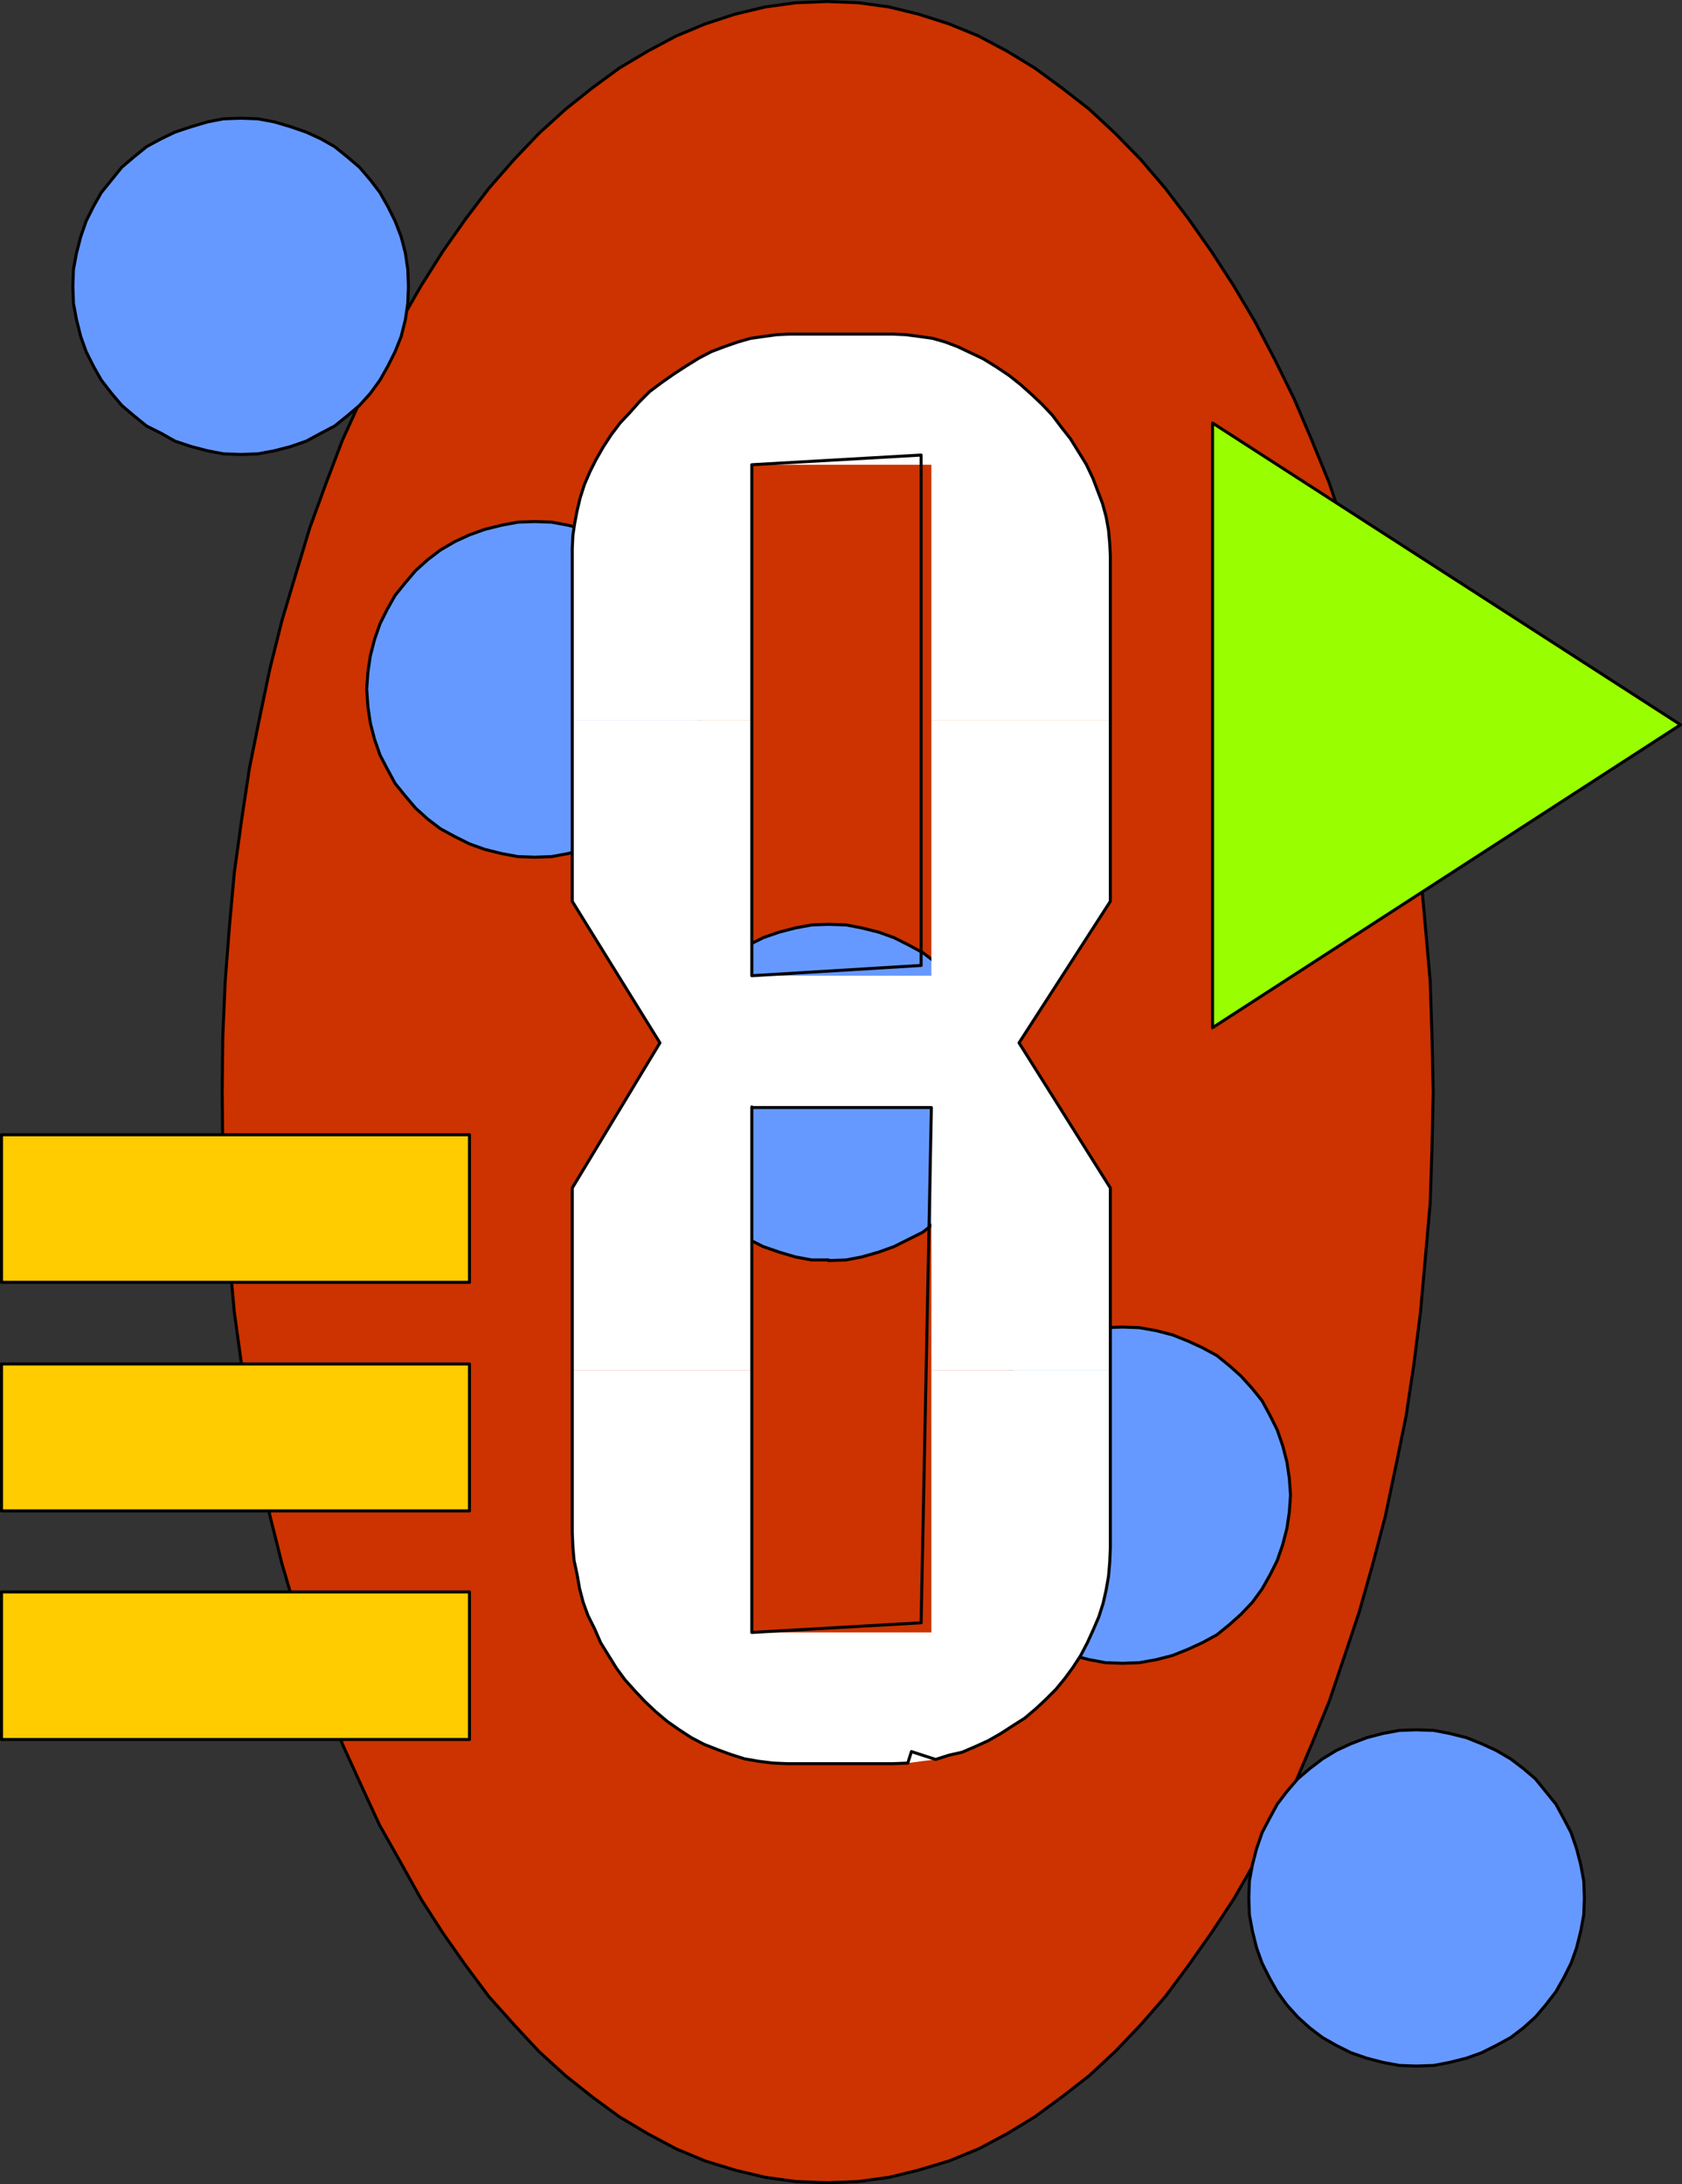
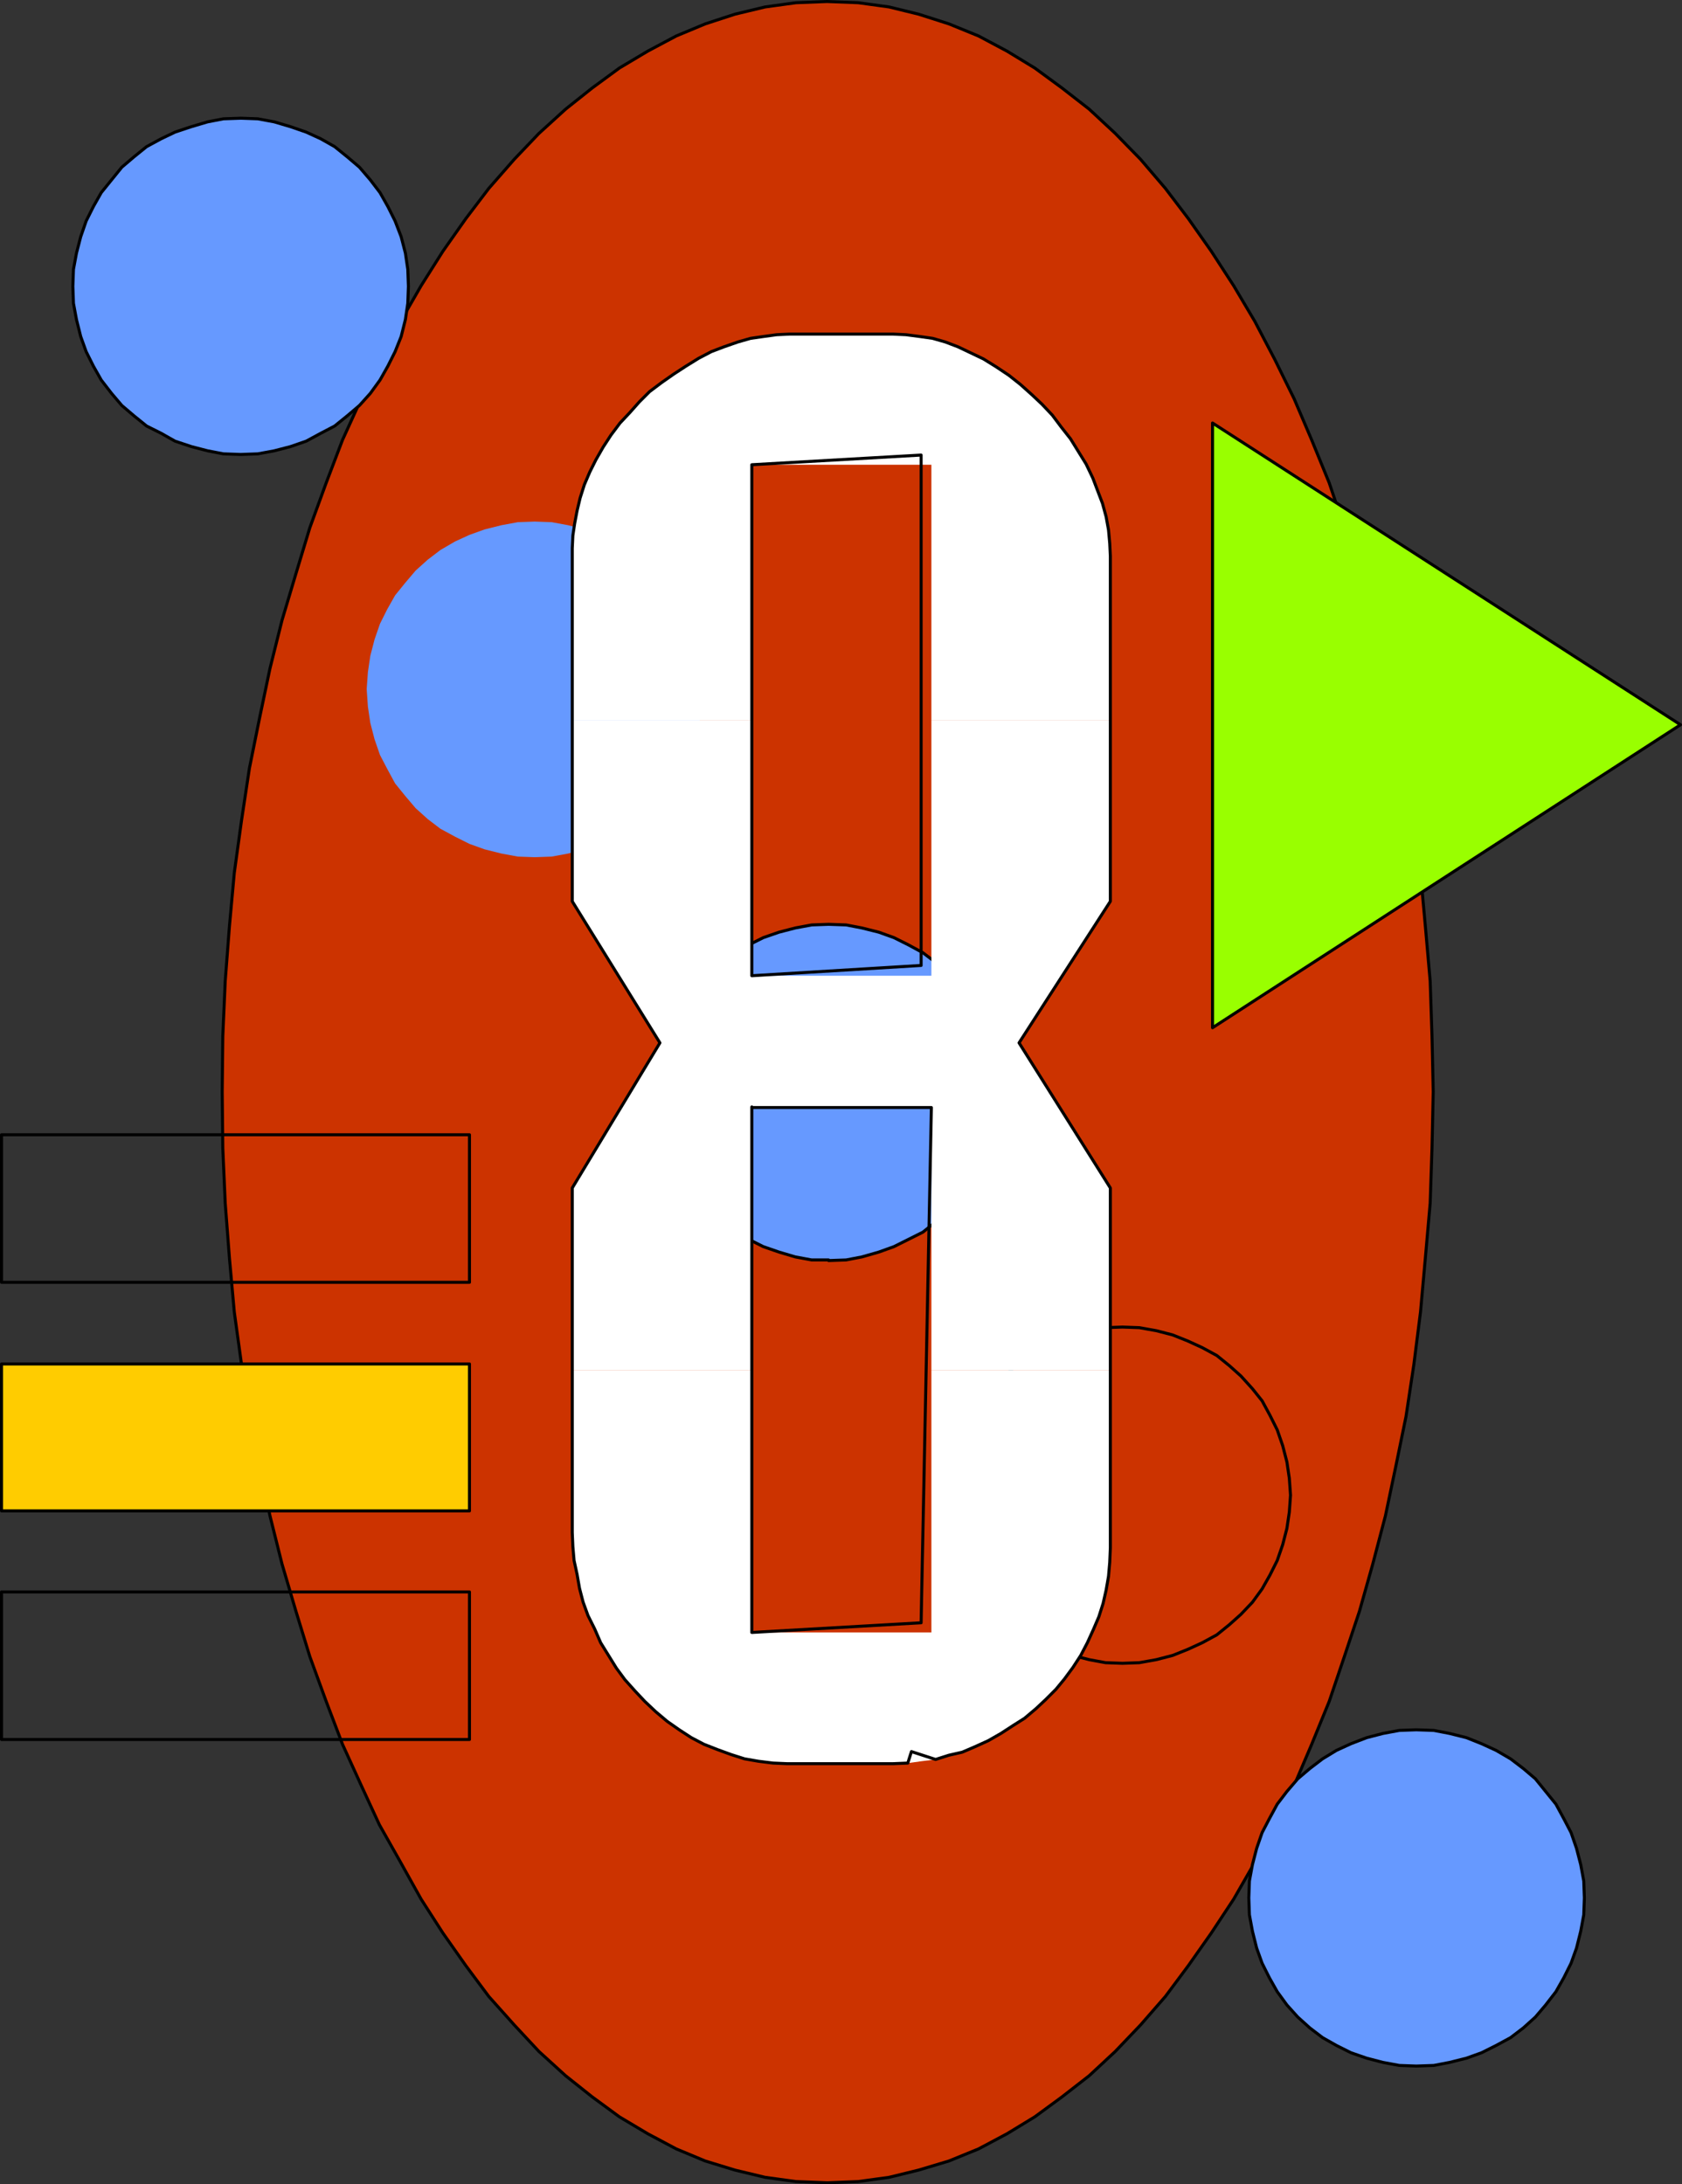
<svg xmlns="http://www.w3.org/2000/svg" xmlns:ns1="http://sodipodi.sourceforge.net/DTD/sodipodi-0.dtd" xmlns:ns2="http://www.inkscape.org/namespaces/inkscape" version="1.0" width="118.923mm" height="154.429mm" id="svg26" ns1:docname="Spacey 8.wmf">
  <rect width="100%" height="100%" fill="#333333" stroke="none" />
  <ns1:namedview id="namedview26" pagecolor="#ffffff" bordercolor="#000000" borderopacity="0.25" ns2:showpageshadow="2" ns2:pageopacity="0.0" ns2:pagecheckerboard="0" ns2:deskcolor="#d1d1d1" ns2:document-units="mm" />
  <defs id="defs1">
    <pattern id="WMFhbasepattern" patternUnits="userSpaceOnUse" width="6" height="6" x="0" y="0" />
  </defs>
  <path style="fill:#cc3300;fill-opacity:1;fill-rule:evenodd;stroke:none" d="m 220.94,0.404 8.401,0.323 8.24,1.131 7.917,1.939 8.078,2.585 7.917,3.232 7.594,4.04 7.432,4.525 7.27,5.333 7.27,5.656 6.947,6.464 6.786,6.948 6.624,7.756 6.139,8.08 6.139,8.726 5.978,9.211 5.655,9.534 5.332,10.18 5.17,10.503 4.685,10.988 4.685,11.473 4.039,11.958 4.039,12.281 3.554,12.443 3.393,12.927 2.747,13.089 2.747,13.574 2.1,13.897 1.777,14.058 1.293,14.22 1.293,14.705 0.485,14.705 0.323,14.866 -0.323,15.028 -0.485,14.705 -1.293,14.705 -1.293,14.382 -1.777,14.058 -2.1,13.897 -2.747,13.412 -2.747,13.089 -3.393,12.927 -3.554,12.604 -4.039,12.119 -4.039,11.958 -4.685,11.473 -4.685,10.988 -5.17,10.503 -5.332,10.019 -5.655,9.857 -5.978,9.049 -6.139,8.726 -6.139,8.241 -6.624,7.595 -6.786,7.11 -6.947,6.464 -7.27,5.656 -7.27,5.333 -7.432,4.525 -7.594,4.04 -7.917,3.232 -8.078,2.424 -7.917,1.939 -8.24,1.131 -8.24,0.323 -8.401,-0.323 -8.24,-1.131 -8.078,-1.939 -7.917,-2.424 -7.755,-3.232 -7.594,-4.04 -7.594,-4.525 -7.27,-5.333 -7.109,-5.656 -7.109,-6.464 -6.624,-7.11 -6.786,-7.595 -6.139,-8.241 -6.139,-8.726 -5.816,-9.049 -5.493,-9.857 -5.655,-10.019 -4.847,-10.503 -5.009,-10.988 -4.362,-11.473 -4.362,-11.958 -3.716,-12.119 -3.716,-12.604 -3.231,-12.927 -2.747,-13.089 -2.747,-13.412 -2.1,-13.897 -1.939,-14.058 -1.293,-14.382 -1.131,-14.705 -0.646,-14.705 -0.162,-15.028 0.162,-14.866 0.646,-14.705 1.131,-14.705 1.293,-14.22 1.939,-14.058 2.1,-13.897 2.747,-13.574 2.747,-13.089 3.231,-12.927 3.716,-12.443 3.716,-12.281 4.362,-11.958 4.362,-11.473 5.009,-10.988 4.847,-10.503 5.655,-10.18 5.493,-9.534 5.816,-9.211 6.139,-8.726 6.139,-8.08 6.786,-7.756 6.624,-6.948 7.109,-6.464 7.109,-5.656 7.27,-5.333 7.594,-4.525 7.594,-4.04 7.755,-3.232 7.917,-2.585 8.078,-1.939 8.24,-1.131 8.401,-0.323 v 0 z" id="path1" />
  <path style="fill:none;stroke:#000000;stroke-width:0.808px;stroke-linecap:round;stroke-linejoin:round;stroke-miterlimit:4;stroke-dasharray:none;stroke-opacity:1" d="m 220.94,0.404 8.401,0.323 8.24,1.131 7.917,1.939 8.078,2.585 7.917,3.232 7.594,4.04 7.432,4.525 7.27,5.333 7.27,5.656 6.947,6.464 6.786,6.948 6.624,7.756 6.139,8.08 6.139,8.726 5.978,9.211 5.655,9.534 5.332,10.18 5.17,10.503 4.685,10.988 4.685,11.473 4.039,11.958 4.039,12.281 3.554,12.443 3.393,12.927 2.747,13.089 2.747,13.574 2.1,13.897 1.777,14.058 1.293,14.22 1.293,14.705 0.485,14.705 0.323,14.866 -0.323,15.028 -0.485,14.705 -1.293,14.705 -1.293,14.382 -1.777,14.058 -2.1,13.897 -2.747,13.412 -2.747,13.089 -3.393,12.927 -3.554,12.604 -4.039,12.119 -4.039,11.958 -4.685,11.473 -4.685,10.988 -5.17,10.503 -5.332,10.019 -5.655,9.857 -5.978,9.049 -6.139,8.726 -6.139,8.241 -6.624,7.595 -6.786,7.11 -6.947,6.464 -7.27,5.656 -7.27,5.333 -7.432,4.525 -7.594,4.04 -7.917,3.232 -8.078,2.424 -7.917,1.939 -8.24,1.131 -8.24,0.323 -8.401,-0.323 -8.24,-1.131 -8.078,-1.939 -7.917,-2.424 -7.755,-3.232 -7.594,-4.04 -7.594,-4.525 -7.27,-5.333 -7.109,-5.656 -7.109,-6.464 -6.624,-7.11 -6.786,-7.595 -6.139,-8.241 -6.139,-8.726 -5.816,-9.049 -5.493,-9.857 -5.655,-10.019 -4.847,-10.503 -5.009,-10.988 -4.362,-11.473 -4.362,-11.958 -3.716,-12.119 -3.716,-12.604 -3.231,-12.927 -2.747,-13.089 -2.747,-13.412 -2.1,-13.897 -1.939,-14.058 -1.293,-14.382 -1.131,-14.705 -0.646,-14.705 -0.162,-15.028 0.162,-14.866 0.646,-14.705 1.131,-14.705 1.293,-14.22 1.939,-14.058 2.1,-13.897 2.747,-13.574 2.747,-13.089 3.231,-12.927 3.716,-12.443 3.716,-12.281 4.362,-11.958 4.362,-11.473 5.009,-10.988 4.847,-10.503 5.655,-10.18 5.493,-9.534 5.816,-9.211 6.139,-8.726 6.139,-8.08 6.786,-7.756 6.624,-6.948 7.109,-6.464 7.109,-5.656 7.27,-5.333 7.594,-4.525 7.594,-4.04 7.755,-3.232 7.917,-2.585 8.078,-1.939 8.24,-1.131 8.401,-0.323 v 0" id="path2" />
-   <path style="fill:#ffcc00;fill-opacity:1;fill-rule:evenodd;stroke:none" d="M 125.294,342.654 H 0.404 V 303.226 H 125.455 v 39.428 0 z" id="path3" />
  <path style="fill:none;stroke:#000000;stroke-width:0.808px;stroke-linecap:round;stroke-linejoin:round;stroke-miterlimit:4;stroke-dasharray:none;stroke-opacity:1" d="M 125.294,342.654 H 0.404 V 303.226 H 125.455 v 39.428 0" id="path4" />
  <path style="fill:#ffcc00;fill-opacity:1;fill-rule:evenodd;stroke:none" d="M 125.294,403.735 H 0.404 V 364.469 H 125.455 v 39.267 0 z" id="path5" />
  <path style="fill:none;stroke:#000000;stroke-width:0.808px;stroke-linecap:round;stroke-linejoin:round;stroke-miterlimit:4;stroke-dasharray:none;stroke-opacity:1" d="M 125.294,403.735 H 0.404 V 364.469 H 125.455 v 39.267 0" id="path6" />
-   <path style="fill:#ffcc00;fill-opacity:1;fill-rule:evenodd;stroke:none" d="M 125.294,464.817 H 0.404 V 425.389 H 125.455 v 39.428 0 z" id="path7" />
  <path style="fill:none;stroke:#000000;stroke-width:0.808px;stroke-linecap:round;stroke-linejoin:round;stroke-miterlimit:4;stroke-dasharray:none;stroke-opacity:1" d="M 125.294,464.817 H 0.404 V 425.389 H 125.455 v 39.428 0" id="path8" />
-   <path style="fill:#6699ff;fill-opacity:1;fill-rule:evenodd;stroke:none" d="m 64.222,121.436 -4.524,-0.162 -4.201,-0.808 -4.362,-1.131 -4.362,-1.454 -3.716,-2.101 -3.878,-1.939 -3.393,-2.747 -3.231,-2.747 -2.747,-3.232 -2.747,-3.555 -2.1,-3.717 -1.939,-3.878 -1.454,-4.04 -1.131,-4.525 -0.808,-4.363 -0.162,-4.525 0.162,-4.525 0.808,-4.363 1.131,-4.363 1.454,-4.201 1.939,-3.878 2.1,-3.717 2.747,-3.393 2.747,-3.393 3.231,-2.747 3.393,-2.747 3.878,-2.101 3.716,-1.778 4.362,-1.454 4.362,-1.293 4.201,-0.808 4.685,-0.162 4.524,0.162 4.362,0.808 4.362,1.293 4.201,1.454 3.878,1.778 3.716,2.101 3.393,2.747 3.231,2.747 2.908,3.393 2.585,3.393 2.1,3.717 1.939,3.878 1.616,4.201 1.131,4.363 0.646,4.363 0.162,4.525 -0.162,4.525 -0.646,4.363 -1.131,4.525 -1.616,4.04 -1.939,3.878 -2.1,3.717 -2.585,3.555 -2.908,3.232 -3.231,2.747 -3.393,2.747 -3.716,1.939 -3.878,2.101 -4.201,1.454 -4.362,1.131 -4.362,0.808 -4.524,0.162 v 0 z" id="path9" />
+   <path style="fill:#6699ff;fill-opacity:1;fill-rule:evenodd;stroke:none" d="m 64.222,121.436 -4.524,-0.162 -4.201,-0.808 -4.362,-1.131 -4.362,-1.454 -3.716,-2.101 -3.878,-1.939 -3.393,-2.747 -3.231,-2.747 -2.747,-3.232 -2.747,-3.555 -2.1,-3.717 -1.939,-3.878 -1.454,-4.04 -1.131,-4.525 -0.808,-4.363 -0.162,-4.525 0.162,-4.525 0.808,-4.363 1.131,-4.363 1.454,-4.201 1.939,-3.878 2.1,-3.717 2.747,-3.393 2.747,-3.393 3.231,-2.747 3.393,-2.747 3.878,-2.101 3.716,-1.778 4.362,-1.454 4.362,-1.293 4.201,-0.808 4.685,-0.162 4.524,0.162 4.362,0.808 4.362,1.293 4.201,1.454 3.878,1.778 3.716,2.101 3.393,2.747 3.231,2.747 2.908,3.393 2.585,3.393 2.1,3.717 1.939,3.878 1.616,4.201 1.131,4.363 0.646,4.363 0.162,4.525 -0.162,4.525 -0.646,4.363 -1.131,4.525 -1.616,4.04 -1.939,3.878 -2.1,3.717 -2.585,3.555 -2.908,3.232 -3.231,2.747 -3.393,2.747 -3.716,1.939 -3.878,2.101 -4.201,1.454 -4.362,1.131 -4.362,0.808 -4.524,0.162 z" id="path9" />
  <path style="fill:none;stroke:#000000;stroke-width:0.808px;stroke-linecap:round;stroke-linejoin:round;stroke-miterlimit:4;stroke-dasharray:none;stroke-opacity:1" d="m 64.222,121.436 -4.524,-0.162 -4.201,-0.808 -4.362,-1.131 -4.362,-1.454 -3.716,-2.101 -3.878,-1.939 -3.393,-2.747 -3.231,-2.747 -2.747,-3.232 -2.747,-3.555 -2.1,-3.717 -1.939,-3.878 -1.454,-4.04 -1.131,-4.525 -0.808,-4.363 -0.162,-4.525 0.162,-4.525 0.808,-4.363 1.131,-4.363 1.454,-4.201 1.939,-3.878 2.1,-3.717 2.747,-3.393 2.747,-3.393 3.231,-2.747 3.393,-2.747 3.878,-2.101 3.716,-1.778 4.362,-1.454 4.362,-1.293 4.201,-0.808 4.685,-0.162 4.524,0.162 4.362,0.808 4.362,1.293 4.201,1.454 3.878,1.778 3.716,2.101 3.393,2.747 3.231,2.747 2.908,3.393 2.585,3.393 2.1,3.717 1.939,3.878 1.616,4.201 1.131,4.363 0.646,4.363 0.162,4.525 -0.162,4.525 -0.646,4.363 -1.131,4.525 -1.616,4.04 -1.939,3.878 -2.1,3.717 -2.585,3.555 -2.908,3.232 -3.231,2.747 -3.393,2.747 -3.716,1.939 -3.878,2.101 -4.201,1.454 -4.362,1.131 -4.362,0.808 -4.524,0.162 v 0" id="path10" />
  <path style="fill:#6699ff;fill-opacity:1;fill-rule:evenodd;stroke:none" d="m 142.904,229.055 -4.524,-0.162 -4.362,-0.808 -4.524,-1.131 -4.039,-1.454 -3.878,-1.939 -3.878,-2.101 -3.393,-2.585 -3.231,-2.909 -2.747,-3.232 -2.747,-3.393 -2.1,-3.878 -1.939,-3.717 -1.454,-4.201 -1.131,-4.363 -0.646,-4.363 -0.323,-4.686 0.323,-4.525 0.646,-4.363 1.131,-4.363 1.454,-4.201 1.939,-3.878 2.1,-3.717 2.747,-3.393 2.747,-3.232 3.231,-2.909 3.393,-2.585 3.878,-2.262 3.878,-1.778 4.039,-1.454 4.524,-1.131 4.362,-0.808 4.524,-0.162 4.524,0.162 4.362,0.808 4.362,1.131 4.201,1.454 3.878,1.778 3.716,2.262 3.554,2.585 3.07,2.909 2.908,3.232 2.747,3.393 1.939,3.717 1.939,3.878 1.616,4.201 1.131,4.363 0.808,4.363 0.162,4.525 -0.162,4.686 -0.808,4.363 -1.131,4.363 -1.616,4.201 -1.939,3.717 -1.939,3.878 -2.747,3.393 -2.908,3.232 -3.07,2.909 -3.554,2.585 -3.716,2.101 -3.878,1.939 -4.201,1.454 -4.362,1.131 -4.362,0.808 -4.524,0.162 z" id="path11" />
-   <path style="fill:none;stroke:#000000;stroke-width:0.808px;stroke-linecap:round;stroke-linejoin:round;stroke-miterlimit:4;stroke-dasharray:none;stroke-opacity:1" d="m 142.904,229.055 -4.524,-0.162 -4.362,-0.808 -4.524,-1.131 -4.039,-1.454 -3.878,-1.939 -3.878,-2.101 -3.393,-2.585 -3.231,-2.909 -2.747,-3.232 -2.747,-3.393 -2.1,-3.878 -1.939,-3.717 -1.454,-4.201 -1.131,-4.363 -0.646,-4.363 -0.323,-4.686 0.323,-4.525 0.646,-4.363 1.131,-4.363 1.454,-4.201 1.939,-3.878 2.1,-3.717 2.747,-3.393 2.747,-3.232 3.231,-2.909 3.393,-2.585 3.878,-2.262 3.878,-1.778 4.039,-1.454 4.524,-1.131 4.362,-0.808 4.524,-0.162 4.524,0.162 4.362,0.808 4.362,1.131 4.201,1.454 3.878,1.778 3.716,2.262 3.554,2.585 3.07,2.909 2.908,3.232 2.747,3.393 1.939,3.717 1.939,3.878 1.616,4.201 1.131,4.363 0.808,4.363 0.162,4.525 -0.162,4.686 -0.808,4.363 -1.131,4.363 -1.616,4.201 -1.939,3.717 -1.939,3.878 -2.747,3.393 -2.908,3.232 -3.07,2.909 -3.554,2.585 -3.716,2.101 -3.878,1.939 -4.201,1.454 -4.362,1.131 -4.362,0.808 -4.524,0.162 v 0" id="path12" />
  <path style="fill:#6699ff;fill-opacity:1;fill-rule:evenodd;stroke:none" d="m 221.425,336.675 h -4.524 l -4.362,-0.808 -4.362,-1.293 -4.201,-1.454 -3.878,-1.939 -3.878,-1.939 -3.231,-2.747 -3.231,-2.909 -2.908,-3.232 -2.747,-3.393 -2.1,-3.878 -1.777,-3.717 -1.616,-4.201 -1.131,-4.363 -0.646,-4.363 -0.323,-4.686 0.323,-4.363 0.646,-4.525 1.131,-4.363 1.616,-4.201 1.777,-3.717 2.1,-3.878 2.747,-3.393 2.908,-3.232 3.231,-2.909 3.231,-2.585 3.878,-2.101 3.878,-1.939 4.201,-1.454 4.362,-1.131 4.362,-0.808 4.524,-0.162 4.685,0.162 4.201,0.808 4.524,1.131 4.039,1.454 3.878,1.939 3.878,2.101 3.393,2.585 3.07,2.909 2.908,3.232 2.747,3.393 2.1,3.878 1.939,3.717 1.454,4.201 1.131,4.363 0.808,4.525 0.162,4.363 -0.162,4.686 -0.808,4.363 -1.131,4.363 -1.454,4.201 -1.939,3.717 -2.1,3.878 -2.747,3.393 -2.908,3.232 -3.07,2.909 -3.393,2.747 -3.878,1.939 -3.878,1.939 -4.039,1.454 -4.524,1.293 -4.201,0.808 -4.685,0.162 v 0 z" id="path13" />
  <path style="fill:none;stroke:#000000;stroke-width:0.808px;stroke-linecap:round;stroke-linejoin:round;stroke-miterlimit:4;stroke-dasharray:none;stroke-opacity:1" d="m 221.425,336.675 h -4.524 l -4.362,-0.808 -4.362,-1.293 -4.201,-1.454 -3.878,-1.939 -3.878,-1.939 -3.231,-2.747 -3.231,-2.909 -2.908,-3.232 -2.747,-3.393 -2.1,-3.878 -1.777,-3.717 -1.616,-4.201 -1.131,-4.363 -0.646,-4.363 -0.323,-4.686 0.323,-4.363 0.646,-4.525 1.131,-4.363 1.616,-4.201 1.777,-3.717 2.1,-3.878 2.747,-3.393 2.908,-3.232 3.231,-2.909 3.231,-2.585 3.878,-2.101 3.878,-1.939 4.201,-1.454 4.362,-1.131 4.362,-0.808 4.524,-0.162 4.685,0.162 4.201,0.808 4.524,1.131 4.039,1.454 3.878,1.939 3.878,2.101 3.393,2.585 3.07,2.909 2.908,3.232 2.747,3.393 2.1,3.878 1.939,3.717 1.454,4.201 1.131,4.363 0.808,4.525 0.162,4.363 -0.162,4.686 -0.808,4.363 -1.131,4.363 -1.454,4.201 -1.939,3.717 -2.1,3.878 -2.747,3.393 -2.908,3.232 -3.07,2.909 -3.393,2.747 -3.878,1.939 -3.878,1.939 -4.039,1.454 -4.524,1.293 -4.201,0.808 -4.685,0.162 v 0" id="path14" />
-   <path style="fill:#6699ff;fill-opacity:1;fill-rule:evenodd;stroke:none" d="m 299.945,444.456 -4.524,-0.162 -4.362,-0.808 -4.362,-1.131 -4.201,-1.616 -3.878,-1.778 -3.716,-2.101 -3.393,-2.747 -3.231,-2.747 -2.908,-3.232 -2.585,-3.555 -2.262,-3.717 -1.777,-3.878 -1.616,-4.201 -1.131,-4.363 -0.646,-4.363 -0.162,-4.525 0.162,-4.525 0.646,-4.363 1.131,-4.363 1.616,-4.201 1.777,-3.878 2.262,-3.878 2.585,-3.232 2.908,-3.393 3.231,-2.747 3.393,-2.747 3.716,-2.101 3.878,-1.778 4.201,-1.616 4.362,-1.131 4.362,-0.808 4.524,-0.162 4.524,0.162 4.524,0.808 4.362,1.131 4.039,1.616 3.878,1.778 3.878,2.101 3.393,2.747 3.07,2.747 3.07,3.393 2.585,3.232 2.1,3.878 1.939,3.878 1.454,4.201 1.131,4.363 0.646,4.363 0.323,4.525 -0.323,4.525 -0.646,4.363 -1.131,4.363 -1.454,4.201 -1.939,3.878 -2.1,3.717 -2.585,3.555 -3.07,3.232 -3.07,2.747 -3.393,2.747 -3.878,2.101 -3.878,1.778 -4.039,1.616 -4.362,1.131 -4.524,0.808 -4.524,0.162 z" id="path15" />
  <path style="fill:none;stroke:#000000;stroke-width:0.808px;stroke-linecap:round;stroke-linejoin:round;stroke-miterlimit:4;stroke-dasharray:none;stroke-opacity:1" d="m 299.945,444.456 -4.524,-0.162 -4.362,-0.808 -4.362,-1.131 -4.201,-1.616 -3.878,-1.778 -3.716,-2.101 -3.393,-2.747 -3.231,-2.747 -2.908,-3.232 -2.585,-3.555 -2.262,-3.717 -1.777,-3.878 -1.616,-4.201 -1.131,-4.363 -0.646,-4.363 -0.162,-4.525 0.162,-4.525 0.646,-4.363 1.131,-4.363 1.616,-4.201 1.777,-3.878 2.262,-3.878 2.585,-3.232 2.908,-3.393 3.231,-2.747 3.393,-2.747 3.716,-2.101 3.878,-1.778 4.201,-1.616 4.362,-1.131 4.362,-0.808 4.524,-0.162 4.524,0.162 4.524,0.808 4.362,1.131 4.039,1.616 3.878,1.778 3.878,2.101 3.393,2.747 3.07,2.747 3.07,3.393 2.585,3.232 2.1,3.878 1.939,3.878 1.454,4.201 1.131,4.363 0.646,4.363 0.323,4.525 -0.323,4.525 -0.646,4.363 -1.131,4.363 -1.454,4.201 -1.939,3.878 -2.1,3.717 -2.585,3.555 -3.07,3.232 -3.07,2.747 -3.393,2.747 -3.878,2.101 -3.878,1.778 -4.039,1.616 -4.362,1.131 -4.524,0.808 -4.524,0.162 v 0" id="path16" />
  <path style="fill:#6699ff;fill-opacity:1;fill-rule:evenodd;stroke:none" d="m 378.466,552.076 -4.524,-0.162 -4.362,-0.808 -4.362,-1.131 -4.201,-1.454 -3.878,-1.939 -3.716,-2.101 -3.393,-2.585 -3.231,-2.909 -2.908,-3.232 -2.585,-3.555 -2.1,-3.717 -1.939,-3.878 -1.454,-4.04 -1.131,-4.525 -0.808,-4.363 -0.162,-4.525 0.162,-4.525 0.808,-4.363 1.131,-4.363 1.454,-4.201 1.939,-3.717 2.1,-3.878 2.585,-3.393 2.908,-3.393 3.231,-2.747 3.393,-2.585 3.716,-2.262 3.878,-1.778 4.201,-1.616 4.362,-1.131 4.362,-0.808 4.524,-0.162 4.685,0.162 4.201,0.808 4.524,1.131 4.039,1.616 3.878,1.778 3.878,2.262 3.393,2.585 3.231,2.747 2.747,3.393 2.747,3.393 2.1,3.878 1.939,3.717 1.454,4.201 1.131,4.363 0.808,4.363 0.162,4.525 -0.162,4.525 -0.808,4.363 -1.131,4.525 -1.454,4.04 -1.939,3.878 -2.1,3.717 -2.747,3.555 -2.747,3.232 -3.231,2.909 -3.393,2.585 -3.878,2.101 -3.878,1.939 -4.039,1.454 -4.524,1.131 -4.201,0.808 z" id="path17" />
  <path style="fill:none;stroke:#000000;stroke-width:0.808px;stroke-linecap:round;stroke-linejoin:round;stroke-miterlimit:4;stroke-dasharray:none;stroke-opacity:1" d="m 378.466,552.076 -4.524,-0.162 -4.362,-0.808 -4.362,-1.131 -4.201,-1.454 -3.878,-1.939 -3.716,-2.101 -3.393,-2.585 -3.231,-2.909 -2.908,-3.232 -2.585,-3.555 -2.1,-3.717 -1.939,-3.878 -1.454,-4.04 -1.131,-4.525 -0.808,-4.363 -0.162,-4.525 0.162,-4.525 0.808,-4.363 1.131,-4.363 1.454,-4.201 1.939,-3.717 2.1,-3.878 2.585,-3.393 2.908,-3.393 3.231,-2.747 3.393,-2.585 3.716,-2.262 3.878,-1.778 4.201,-1.616 4.362,-1.131 4.362,-0.808 4.524,-0.162 4.685,0.162 4.201,0.808 4.524,1.131 4.039,1.616 3.878,1.778 3.878,2.262 3.393,2.585 3.231,2.747 2.747,3.393 2.747,3.393 2.1,3.878 1.939,3.717 1.454,4.201 1.131,4.363 0.808,4.363 0.162,4.525 -0.162,4.525 -0.808,4.363 -1.131,4.525 -1.454,4.04 -1.939,3.878 -2.1,3.717 -2.747,3.555 -2.747,3.232 -3.231,2.909 -3.393,2.585 -3.878,2.101 -3.878,1.939 -4.039,1.454 -4.524,1.131 -4.201,0.808 -4.685,0.162 v 0" id="path18" />
  <path style="fill:#ffffff;fill-opacity:1;fill-rule:evenodd;stroke:none" d="m 152.921,192.536 v -46.053 l 0.162,-3.393 0.485,-3.232 0.646,-3.393 0.808,-3.393 1.131,-3.555 1.454,-3.393 1.616,-3.232 1.939,-3.393 2.1,-3.232 2.423,-3.232 2.585,-2.747 2.585,-2.909 2.747,-2.747 3.231,-2.424 3.231,-2.262 3.231,-2.101 3.393,-2.101 3.393,-1.778 3.393,-1.293 3.716,-1.293 3.393,-0.97 3.393,-0.485 3.554,-0.485 3.393,-0.162 h 27.789 l 3.393,0.162 3.716,0.485 3.393,0.485 3.393,0.97 3.393,1.293 3.393,1.616 3.393,1.616 3.393,2.101 3.393,2.262 3.07,2.424 3.07,2.747 2.747,2.585 2.747,2.909 2.423,3.232 2.423,3.07 2.1,3.393 2.1,3.393 1.777,3.717 1.293,3.393 1.293,3.393 0.969,3.555 0.646,3.555 0.323,3.555 0.162,3.393 v 43.953 h -47.823 v -68.353 h -47.985 v 68.353 h -47.985 z" id="path19" />
  <path style="fill:#ffffff;fill-opacity:1;fill-rule:evenodd;stroke:none" d="m 152.921,366.085 v -48.639 l 23.427,-38.782 -23.427,-37.812 v -48.316 h 47.985 v 68.191 h 47.985 v -68.191 h 47.823 v 48.316 l -24.396,37.812 24.396,38.782 v 48.639 h -47.823 v -70.131 h -47.985 v 70.131 h -47.985 z" id="path20" />
  <path style="fill:#ffffff;fill-opacity:1;fill-rule:evenodd;stroke:none" d="m 152.921,366.085 v 43.468 l 0.162,3.717 0.323,3.717 0.808,3.717 0.646,3.717 0.969,3.717 1.293,3.555 1.777,3.555 1.616,3.717 2.1,3.393 2.1,3.393 2.262,3.07 2.747,3.07 2.585,2.747 2.908,2.747 3.07,2.585 3.231,2.262 3.231,2.101 3.393,1.778 3.716,1.454 3.554,1.293 3.554,1.131 3.716,0.646 3.878,0.485 3.716,0.162 h 28.435 l 3.878,-0.162 3.554,-0.485 3.878,-0.485 3.554,-1.131 3.554,-0.808 3.393,-1.454 3.554,-1.616 3.393,-1.939 3.231,-2.101 3.07,-1.939 3.07,-2.585 2.585,-2.424 2.747,-2.747 2.262,-2.747 2.262,-3.07 2.1,-3.232 1.777,-3.393 1.616,-3.555 1.454,-3.393 1.131,-3.555 0.808,-3.555 0.646,-3.717 0.323,-3.717 0.162,-3.878 v -47.508 h -47.823 v 70.131 h -47.985 v -70.131 h -47.985 z" id="path21" />
  <path style="fill:none;stroke:#000000;stroke-width:0.808px;stroke-linecap:round;stroke-linejoin:round;stroke-miterlimit:4;stroke-dasharray:none;stroke-opacity:1" d="m 152.921,409.553 v -92.107 l 23.427,-38.782 -23.427,-37.812 v -94.369 l 0.162,-3.393 0.485,-3.232 0.646,-3.393 0.808,-3.393 1.131,-3.555 1.454,-3.393 1.616,-3.232 1.939,-3.393 2.1,-3.232 2.423,-3.232 2.585,-2.747 2.585,-2.909 2.747,-2.747 3.231,-2.424 3.231,-2.262 3.231,-2.101 3.393,-2.101 3.393,-1.778 3.393,-1.293 3.716,-1.293 3.393,-0.97 3.393,-0.485 3.554,-0.485 3.393,-0.162 h 27.789 l 3.393,0.162 3.716,0.485 3.393,0.485 3.393,0.97 3.393,1.293 3.393,1.616 3.393,1.616 3.393,2.101 3.393,2.262 3.07,2.424 3.07,2.747 2.747,2.585 2.747,2.909 2.423,3.232 2.423,3.07 2.1,3.393 2.1,3.393 1.777,3.717 1.293,3.393 1.293,3.393 0.969,3.555 0.646,3.555 0.323,3.555 0.162,3.393 v 92.269 l -24.396,37.812 24.396,38.782 v 96.147 l -0.162,3.878 -0.323,3.717 -0.646,3.717 -0.808,3.555 -1.131,3.555 -1.454,3.393 -1.616,3.555 -1.777,3.393 -2.1,3.232 -2.262,3.07 -2.262,2.747 -2.747,2.747 -2.585,2.424 -3.07,2.585 -3.07,1.939 -3.231,2.101 -3.393,1.939 -3.554,1.616 -3.393,1.454 -3.554,0.808 -3.554,1.131 -6.463,-2.101 -0.969,3.07 -3.878,0.162 H 210.277 l -3.716,-0.162 -3.878,-0.485 -3.716,-0.646 -3.554,-1.131 -3.554,-1.293 -3.716,-1.454 -3.393,-1.778 -3.231,-2.101 -3.231,-2.262 -3.07,-2.585 -2.908,-2.747 -2.585,-2.747 -2.747,-3.07 -2.262,-3.07 -2.1,-3.393 -2.1,-3.393 -1.616,-3.717 -1.777,-3.555 -1.293,-3.555 -0.969,-3.717 -0.646,-3.717 -0.808,-3.717 -0.323,-3.717 -0.162,-3.717" id="path22" />
  <path style="fill:none;stroke:#000000;stroke-width:0.808px;stroke-linecap:round;stroke-linejoin:round;stroke-miterlimit:4;stroke-dasharray:none;stroke-opacity:1" d="m 200.906,295.792 v 140.423 l 45.238,-2.585 2.747,-137.676 h -47.985" id="path23" />
  <path style="fill:none;stroke:#000000;stroke-width:0.808px;stroke-linecap:round;stroke-linejoin:round;stroke-miterlimit:4;stroke-dasharray:none;stroke-opacity:1" d="M 200.906,124.183 V 260.727 l 45.238,-2.747 v -136.383 l -45.238,2.585" id="path24" />
  <path style="fill:#99ff00;fill-opacity:1;fill-rule:evenodd;stroke:none" d="m 324.019,113.033 125.051,80.634 -125.051,80.957 V 113.033 Z" id="path25" />
  <path style="fill:none;stroke:#000000;stroke-width:0.808px;stroke-linecap:round;stroke-linejoin:round;stroke-miterlimit:4;stroke-dasharray:none;stroke-opacity:1" d="m 324.019,113.033 125.051,80.634 -125.051,80.957 v -161.591 0" id="path26" />
</svg>